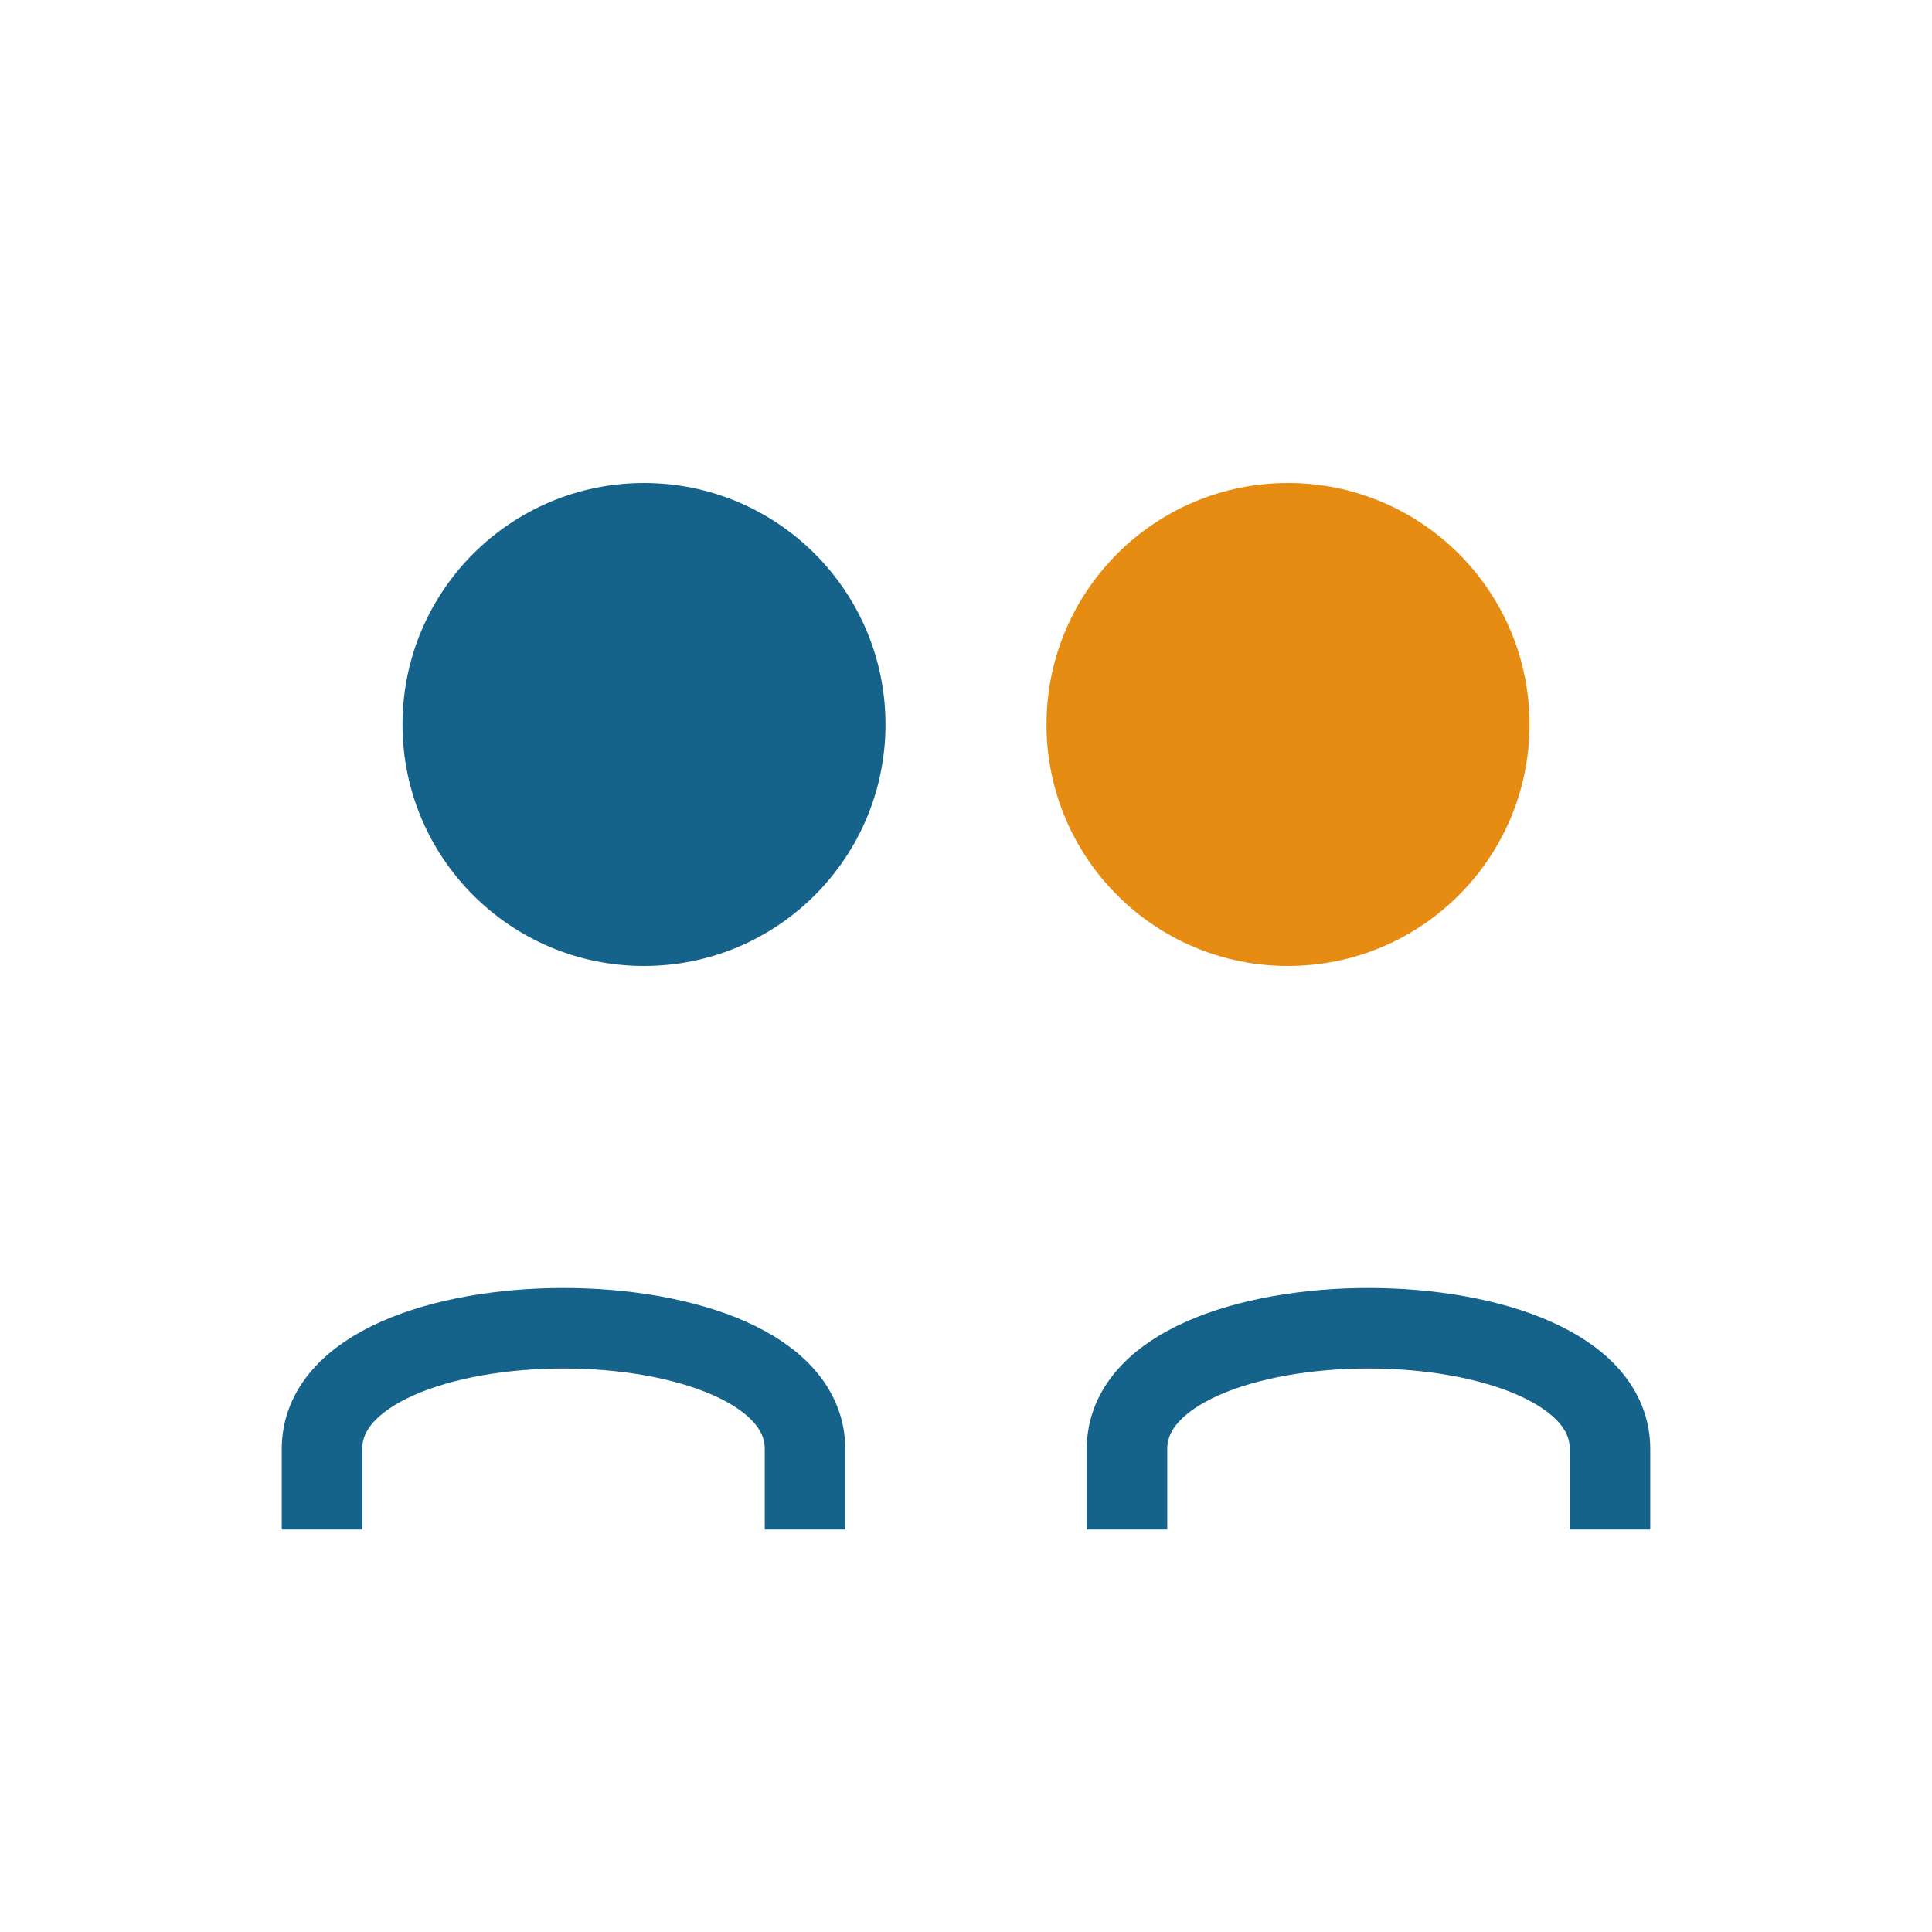
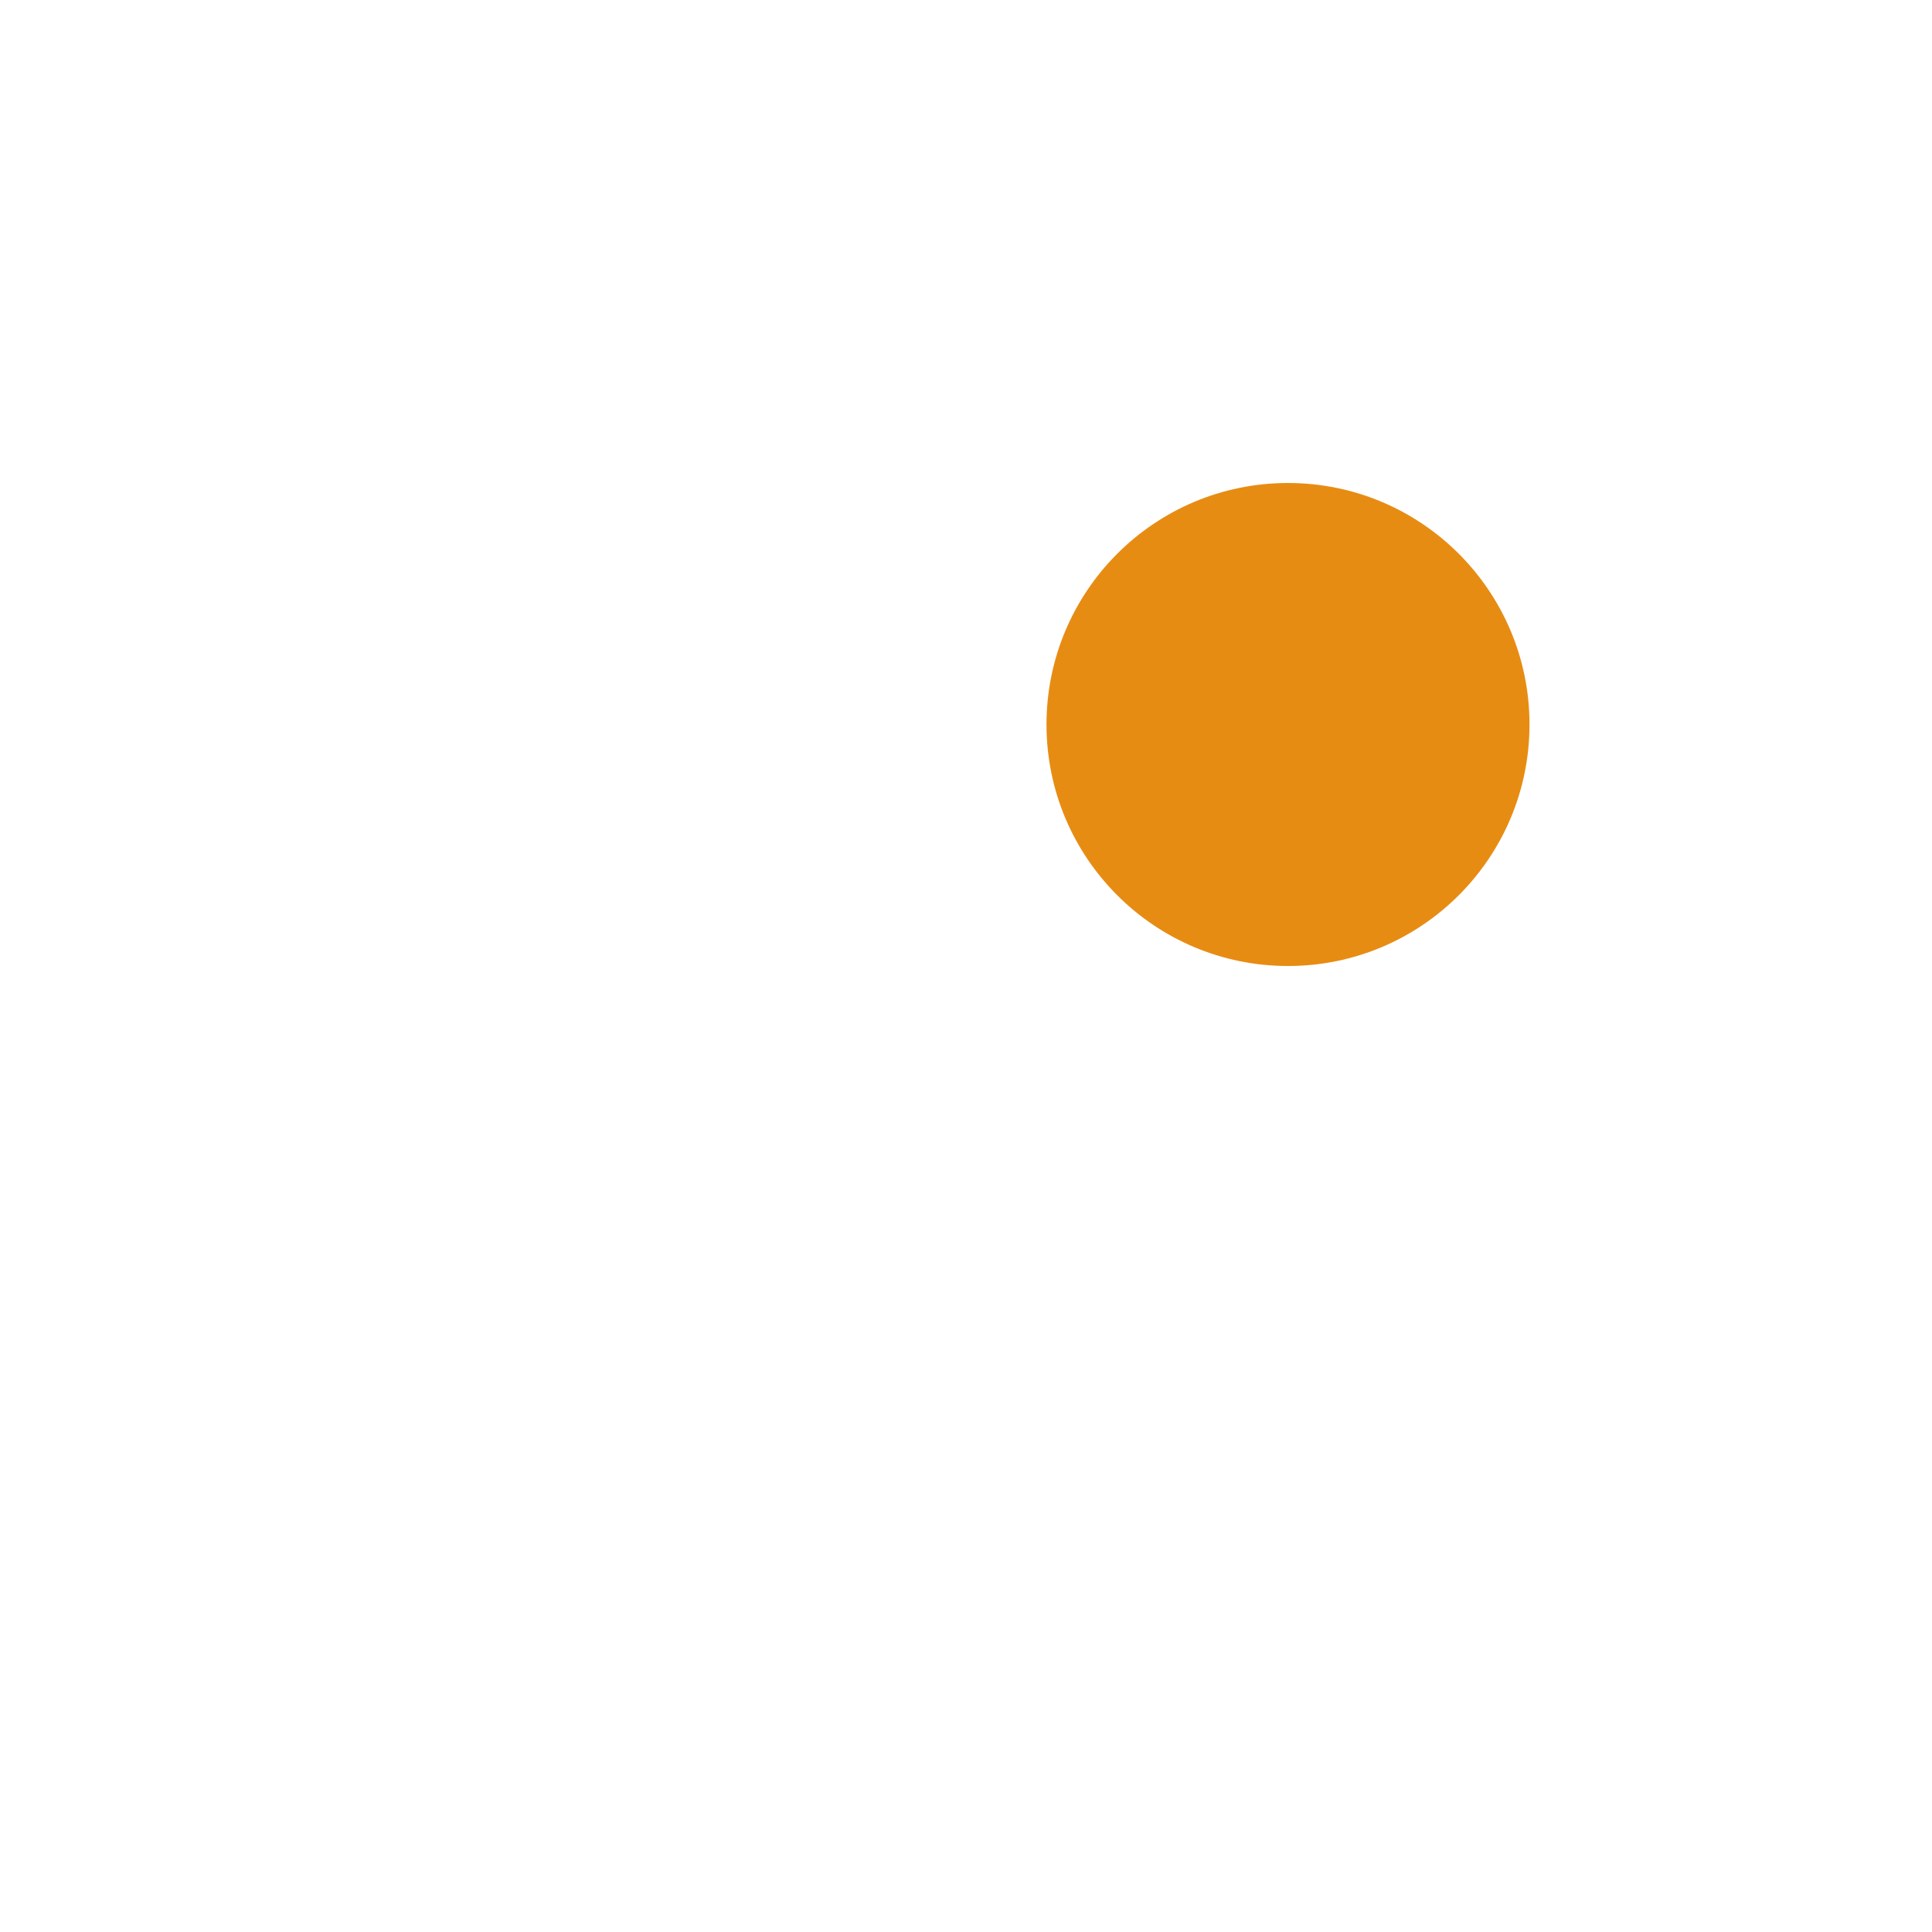
<svg xmlns="http://www.w3.org/2000/svg" width="32" height="32" viewBox="0 0 24 24">
-   <circle cx="8" cy="9" r="3" fill="#15638B" />
  <circle cx="16" cy="9" r="3" fill="#E78C13" />
-   <path d="M4 19v-1c0-2 6-2 6 0v1M14 19v-1c0-2 6-2 6 0v1" stroke="#15638B" fill="none" />
</svg>